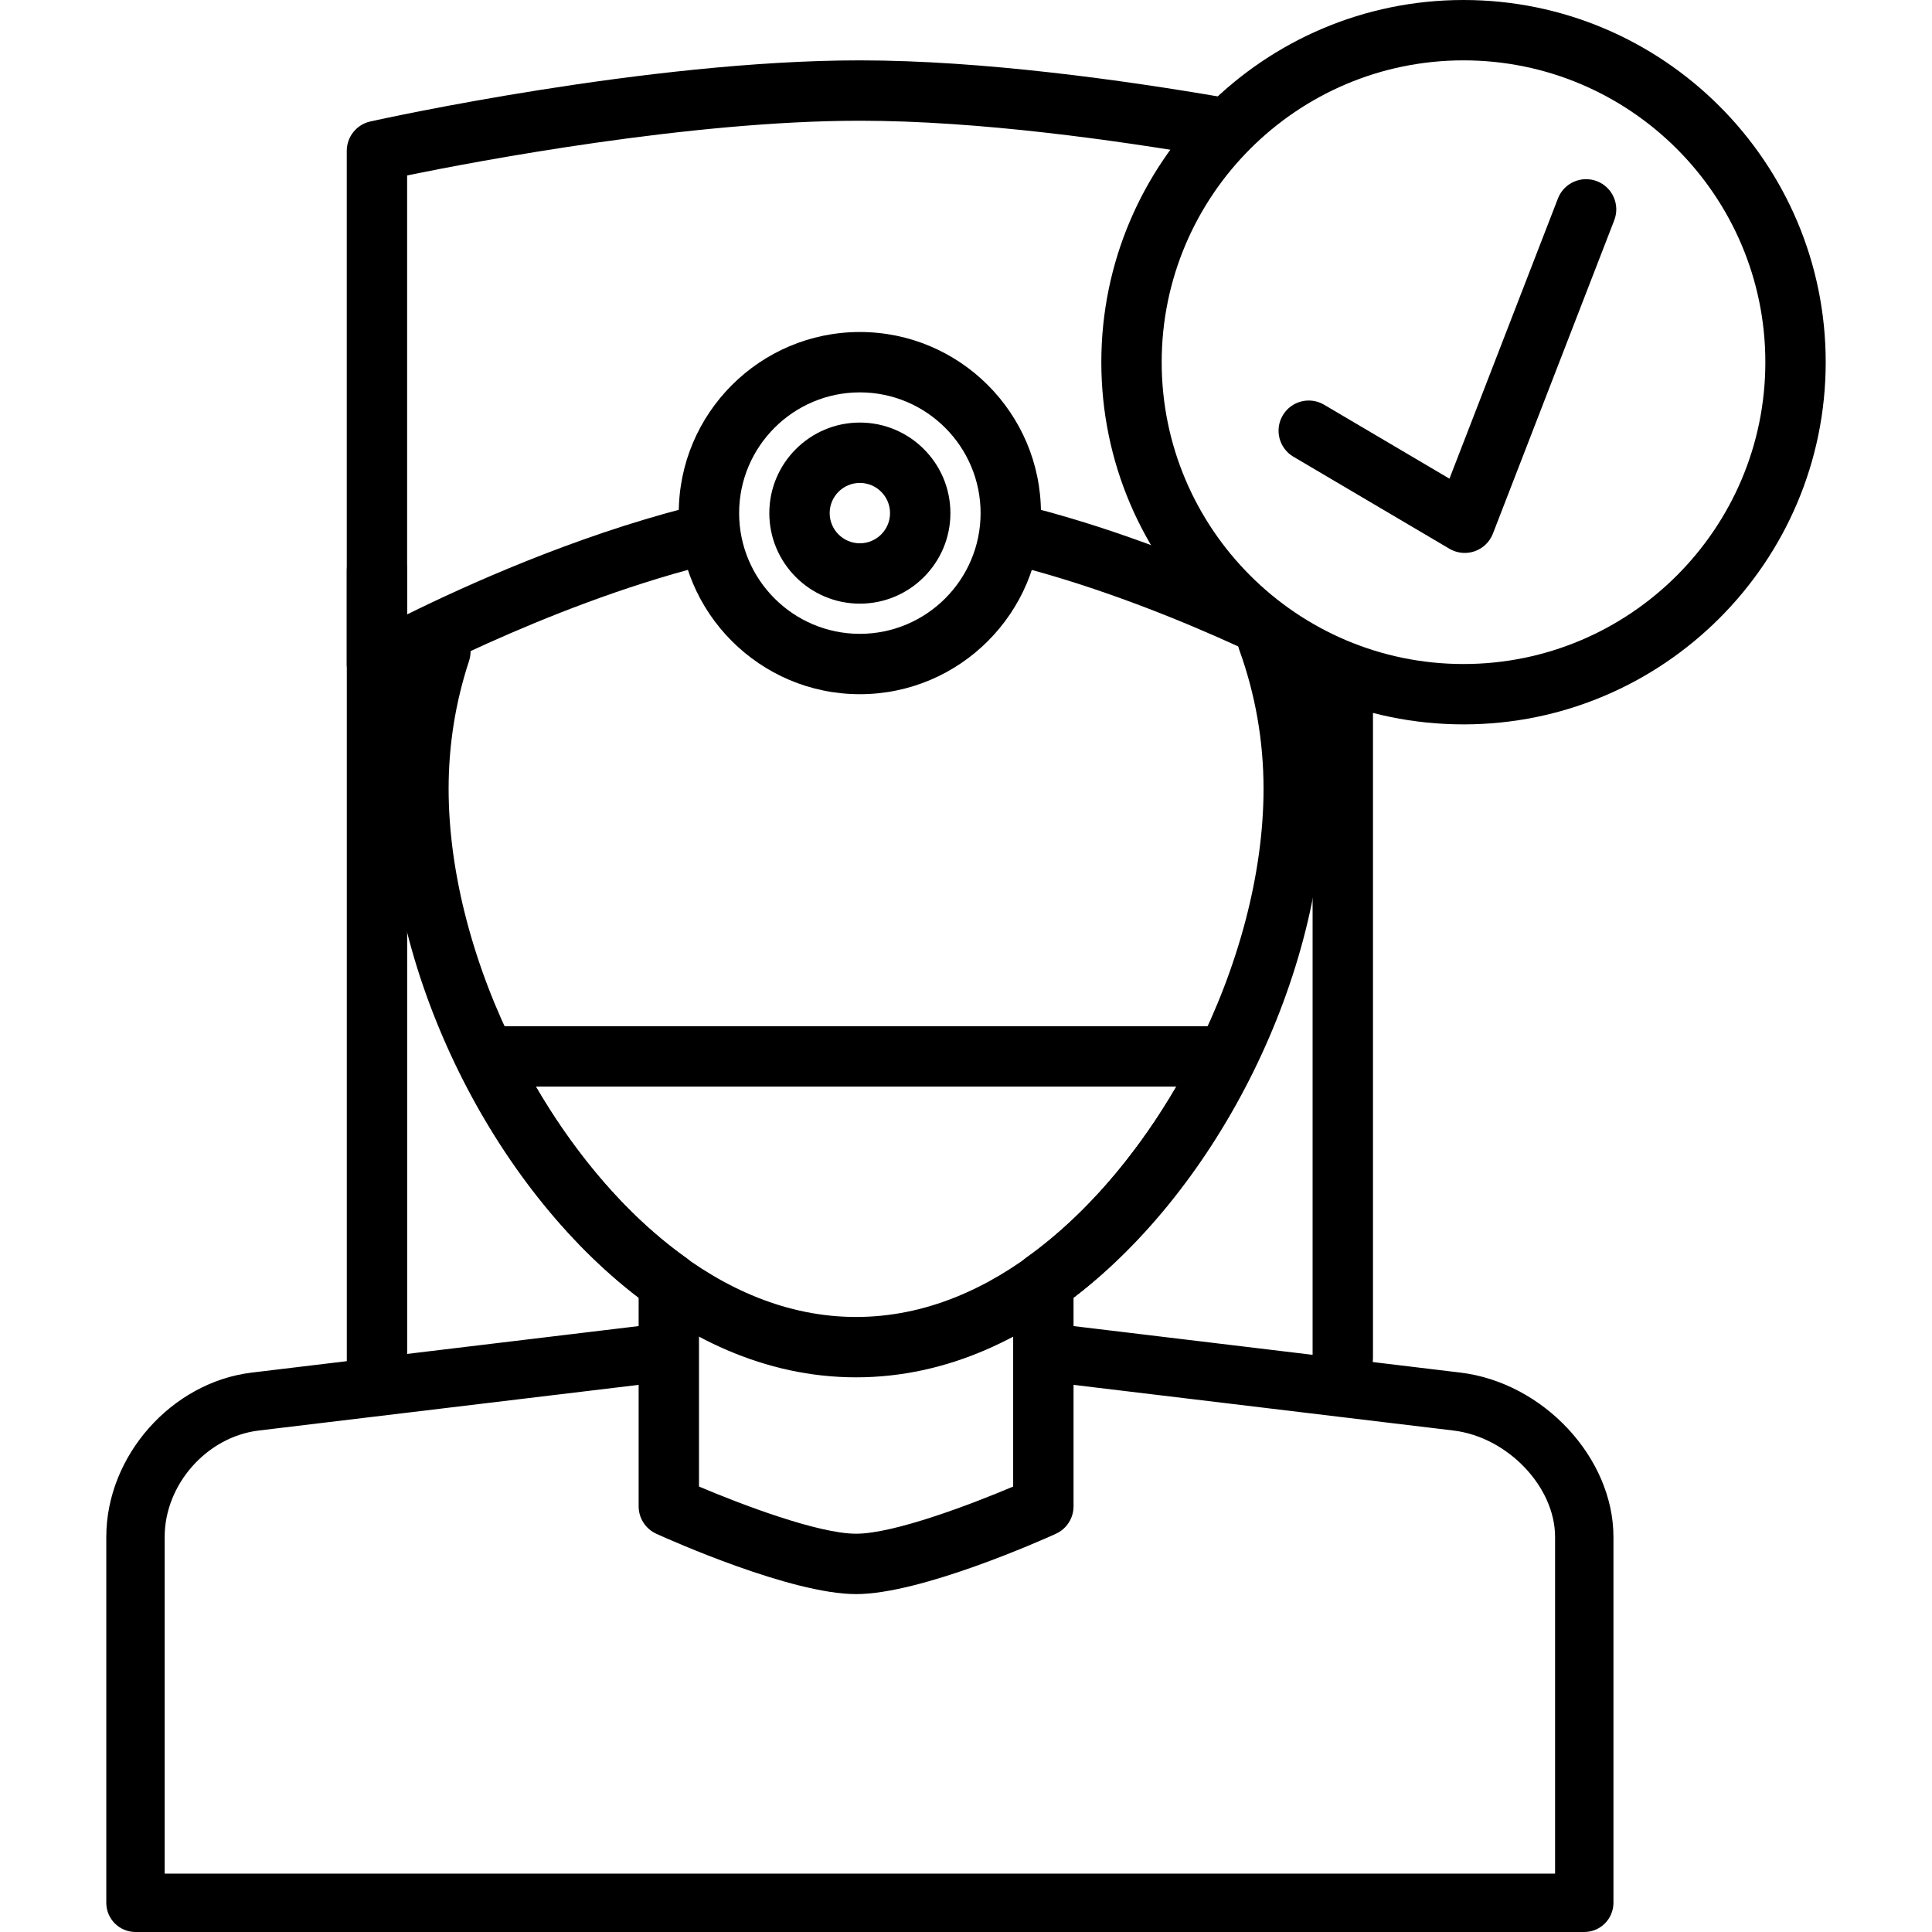
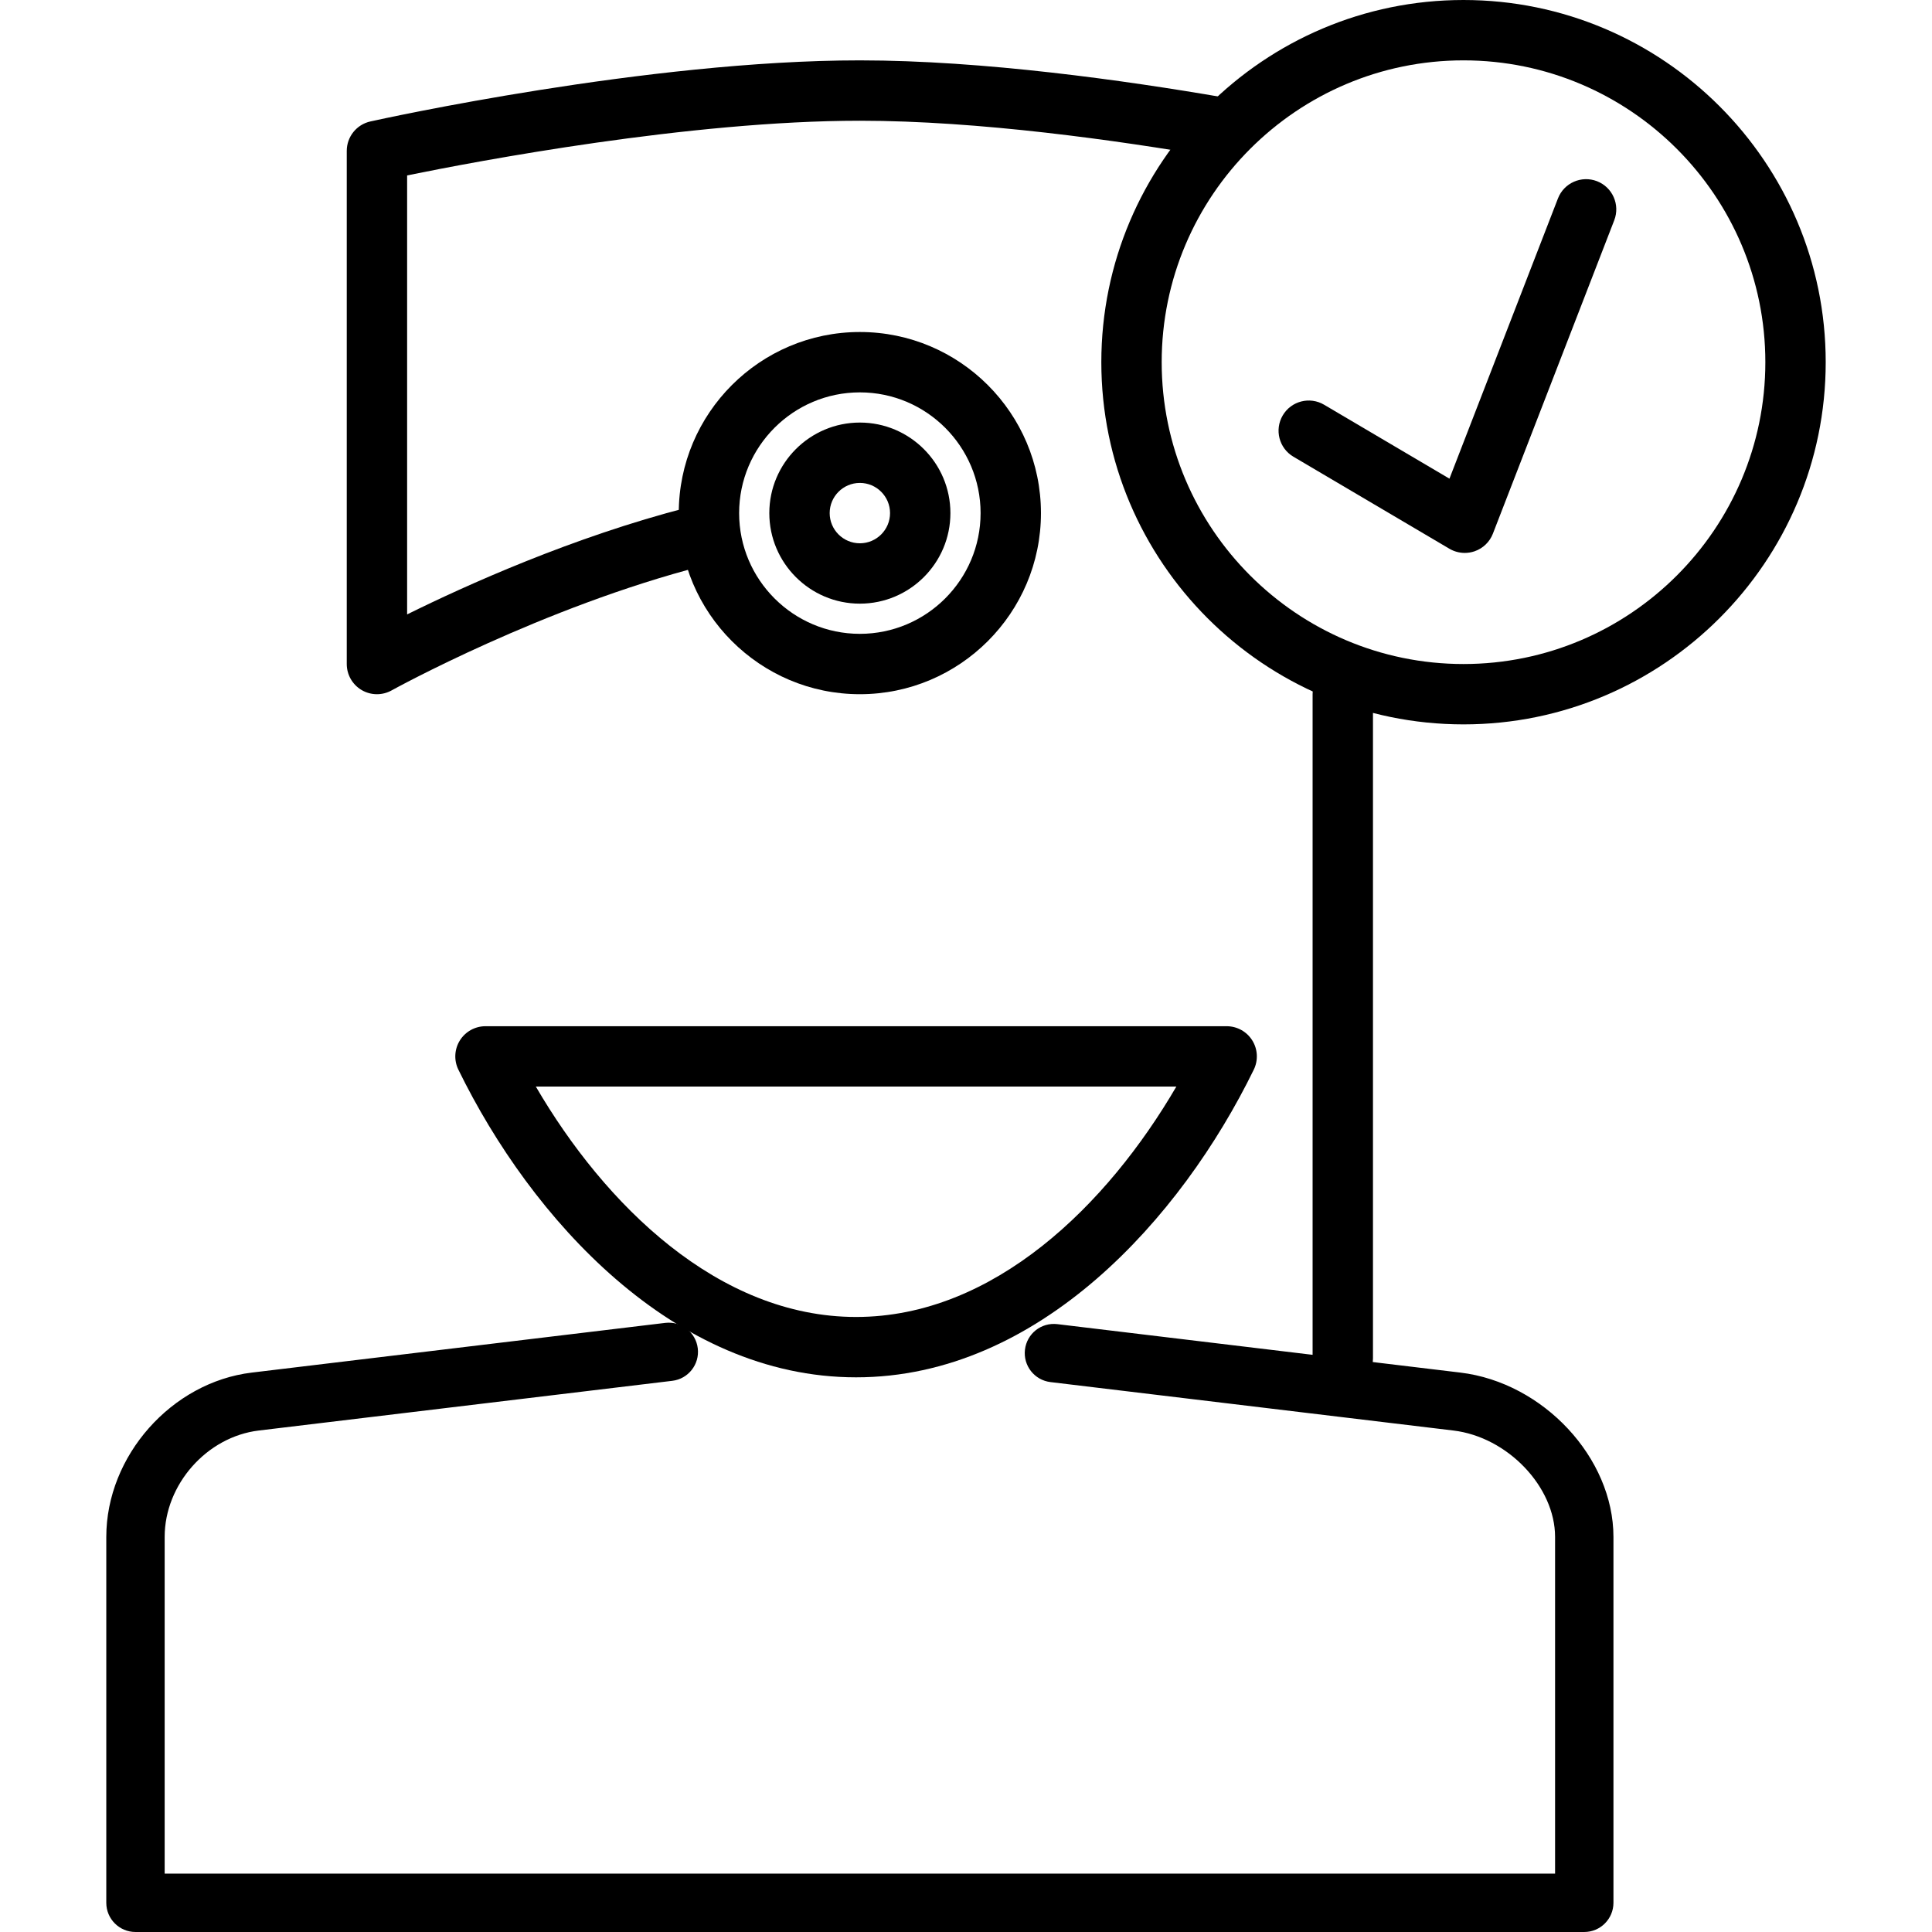
<svg xmlns="http://www.w3.org/2000/svg" version="1.1" id="Capa_1" x="0px" y="0px" viewBox="0 0 436.975 436.975" style="enable-background:new 0 0 436.975 436.975;" xml:space="preserve">
  <g>
    <g>
      <path d="M331.015,0c-45.169,0-81.92,36.751-81.92,81.92s36.751,81.92,81.92,81.92c45.169,0,81.92-36.751,81.92-81.92    S376.184,0,331.015,0z M331.015,150.187c-37.642,0-68.267-30.624-68.267-68.267c0-37.642,30.624-68.267,68.267-68.267    c37.642,0,68.267,30.624,68.267,68.267C399.282,119.562,368.657,150.187,331.015,150.187z" />
    </g>
  </g>
  <g>
    <g>
      <path d="M361.206,40.984c-3.526-1.358-7.475,0.389-8.834,3.901l-24.539,63.379l-28.355-16.725c-3.249-1.915-7.431-0.84-9.349,2.41    c-1.918,3.25-0.836,7.431,2.41,9.349l35.284,20.815c1.065,0.625,2.263,0.945,3.471,0.945c0.754,0,1.509-0.123,2.239-0.375    c1.894-0.659,3.403-2.116,4.127-3.983l27.447-70.881C366.466,46.302,364.718,42.346,361.206,40.984z" />
    </g>
  </g>
  <g>
    <g>
      <path d="M303.708,150.187c-3.768,0-6.827,3.058-6.827,6.827V307.2c0,3.768,3.058,6.827,6.827,6.827s6.827-3.055,6.827-6.827    V157.013C310.535,153.245,307.476,150.187,303.708,150.187z" />
    </g>
  </g>
  <g>
    <g>
-       <path d="M85.265,122.146c-3.768,0-6.827,3.058-6.827,6.827V309.48c0,3.768,3.058,6.827,6.827,6.827s6.827-3.055,6.827-6.827    V128.973C92.092,125.204,89.033,122.146,85.265,122.146z" />
-     </g>
+       </g>
  </g>
  <g>
    <g>
      <path d="M330.308,310.449l-91.146-10.957c-3.656-0.437-6.905,2.15-7.339,5.765c-0.434,3.615,2.144,6.902,5.765,7.339    l91.146,10.957c12.247,1.471,22.989,12.715,22.989,24.064v76.155H37.243v-76.155c0-11.865,9.547-22.658,21.282-24.064    l93.532-11.244c3.618-0.437,6.199-3.721,5.765-7.339c-0.437-3.618-3.68-6.182-7.339-5.765l-93.532,11.244    c-18.149,2.178-32.911,18.852-32.911,37.171v82.753c0,3.645,2.959,6.601,6.601,6.601h327.68c3.642,0,6.598-2.956,6.605-6.601    v-82.753C364.926,329.725,349.071,312.702,330.308,310.449z" />
    </g>
  </g>
  <g>
    <g>
-       <path d="M293.151,142.38c-1.287-3.547-5.195-5.376-8.745-4.096c-3.543,1.283-5.379,5.198-4.096,8.745    c3.632,10.039,5.475,20.596,5.475,31.372c0,38.717-23.108,84.333-53.757,106.11c-1.806,1.28-2.874,3.355-2.874,5.564v46.148    c-9.568,4.055-26.972,10.67-35.529,10.67c-8.557,0-25.962-6.615-35.529-10.67v-46.152c0-2.212-1.072-4.284-2.874-5.564    c-30.645-21.777-53.757-67.393-53.757-106.11c0-9.885,1.556-19.606,4.622-28.904c1.181-3.577-0.761-7.438-4.345-8.619    c-3.574-1.184-7.438,0.761-8.619,4.345c-3.523,10.677-5.308,21.839-5.308,33.178c0,42.22,23.644,89.986,56.631,115.125v47.172    c0,2.679,1.567,5.11,4.007,6.216c3.075,1.396,30.478,13.64,45.175,13.64c14.694,0,42.1-12.244,45.175-13.64    c2.441-1.106,4.007-3.536,4.007-6.216v-47.169c32.986-25.143,56.631-72.909,56.631-115.125    C299.441,166.035,297.325,153.917,293.151,142.38z" />
-     </g>
+       </g>
  </g>
  <g>
    <g>
      <path d="M283.235,235.315c-1.246-1.997-3.437-3.208-5.789-3.208H109.807c-2.352,0-4.54,1.212-5.789,3.208    c-1.249,1.997-1.379,4.499-0.345,6.615c16.428,33.642,48.684,69.591,89.955,69.591c41.271,0,73.527-35.949,89.952-69.591    C284.611,239.811,284.481,237.312,283.235,235.315z M193.628,297.868c-31.171,0-56.863-25.395-72.434-52.108h144.869    C250.487,272.476,224.799,297.868,193.628,297.868z" />
    </g>
  </g>
  <g>
    <g>
-       <path d="M285.71,133.769c-12.667-5.782-32.031-13.776-52.34-18.995c-3.656-0.915-7.376,1.266-8.315,4.912    c-0.939,3.656,1.263,7.376,4.912,8.315c19.343,4.97,37.905,12.633,50.067,18.19c0.918,0.42,1.884,0.618,2.833,0.618    c2.591,0,5.069-1.481,6.216-3.994C290.649,139.387,289.14,135.335,285.71,133.769z" />
-     </g>
+       </g>
  </g>
  <g>
    <g>
      <path d="M276.733,22.026c-22.132-3.82-54.364-8.373-82.251-8.373c-47.985,0-108.172,13.254-110.708,13.817    c-3.123,0.693-5.345,3.461-5.345,6.663v116.053c0,2.42,1.28,4.659,3.362,5.885c1.072,0.628,2.266,0.942,3.464,0.942    c1.14,0,2.284-0.287,3.321-0.86c0.334-0.188,34.208-18.879,70.38-28.153c3.649-0.939,5.85-4.659,4.915-8.311    c-0.935-3.649-4.642-5.854-8.311-4.915c-25.993,6.666-50.319,17.681-63.478,24.19v-99.29c15.875-3.239,63.993-12.367,102.4-12.367    c26.921,0,58.324,4.444,79.93,8.175c3.724,0.652,7.246-1.853,7.888-5.567C282.941,26.201,280.45,22.668,276.733,22.026z" />
    </g>
  </g>
  <g>
    <g>
      <path d="M194.481,75.093c-22.586,0-40.96,18.374-40.96,40.96c0,22.586,18.374,40.96,40.96,40.96    c22.586,0,40.96-18.374,40.96-40.96C235.441,93.467,217.068,75.093,194.481,75.093z M194.481,143.36    c-15.056,0-27.307-12.25-27.307-27.307s12.25-27.307,27.307-27.307s27.307,12.25,27.307,27.307S209.538,143.36,194.481,143.36z" />
    </g>
  </g>
  <g>
    <g>
      <path d="M194.481,95.573c-11.295,0-20.48,9.185-20.48,20.48c0,11.295,9.185,20.48,20.48,20.48c11.291,0,20.48-9.185,20.48-20.48    C214.962,104.759,205.776,95.573,194.481,95.573z M194.481,122.88c-3.765,0-6.827-3.062-6.827-6.827    c0-3.765,3.062-6.827,6.827-6.827c3.762,0,6.827,3.062,6.827,6.827C201.308,119.818,198.246,122.88,194.481,122.88z" />
    </g>
  </g>
  <g>
</g>
  <g>
</g>
  <g>
</g>
  <g>
</g>
  <g>
</g>
  <g>
</g>
  <g>
</g>
  <g>
</g>
  <g>
</g>
  <g>
</g>
  <g>
</g>
  <g>
</g>
  <g>
</g>
  <g>
</g>
  <g>
</g>
</svg>